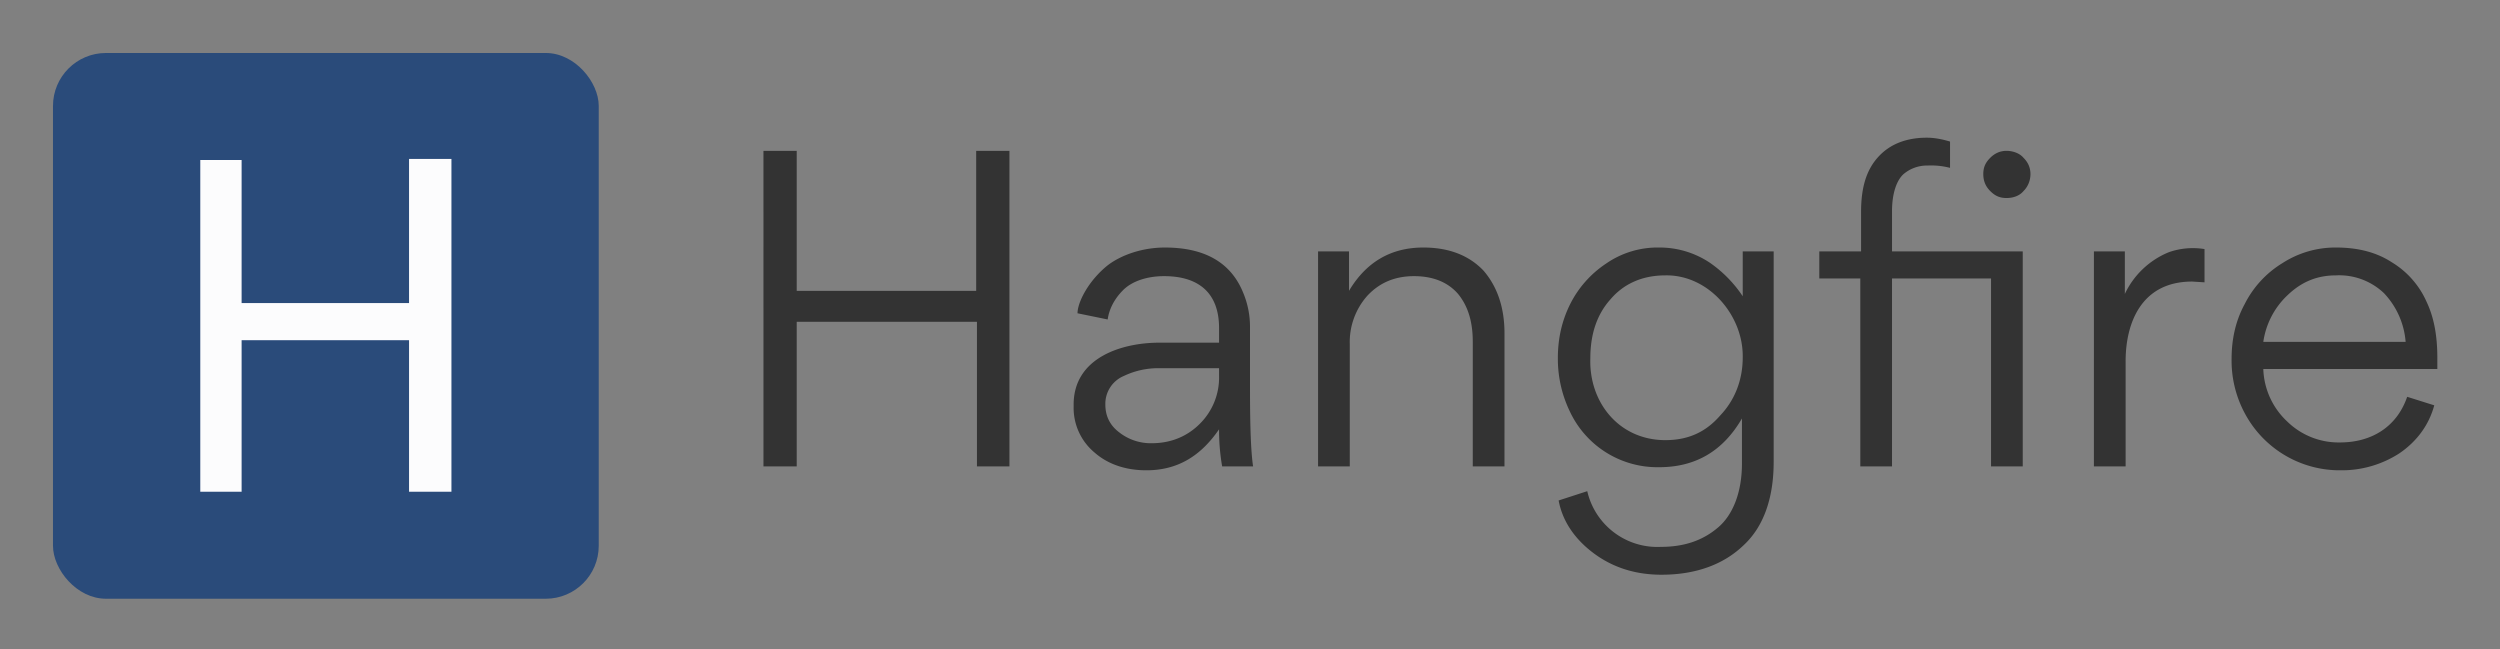
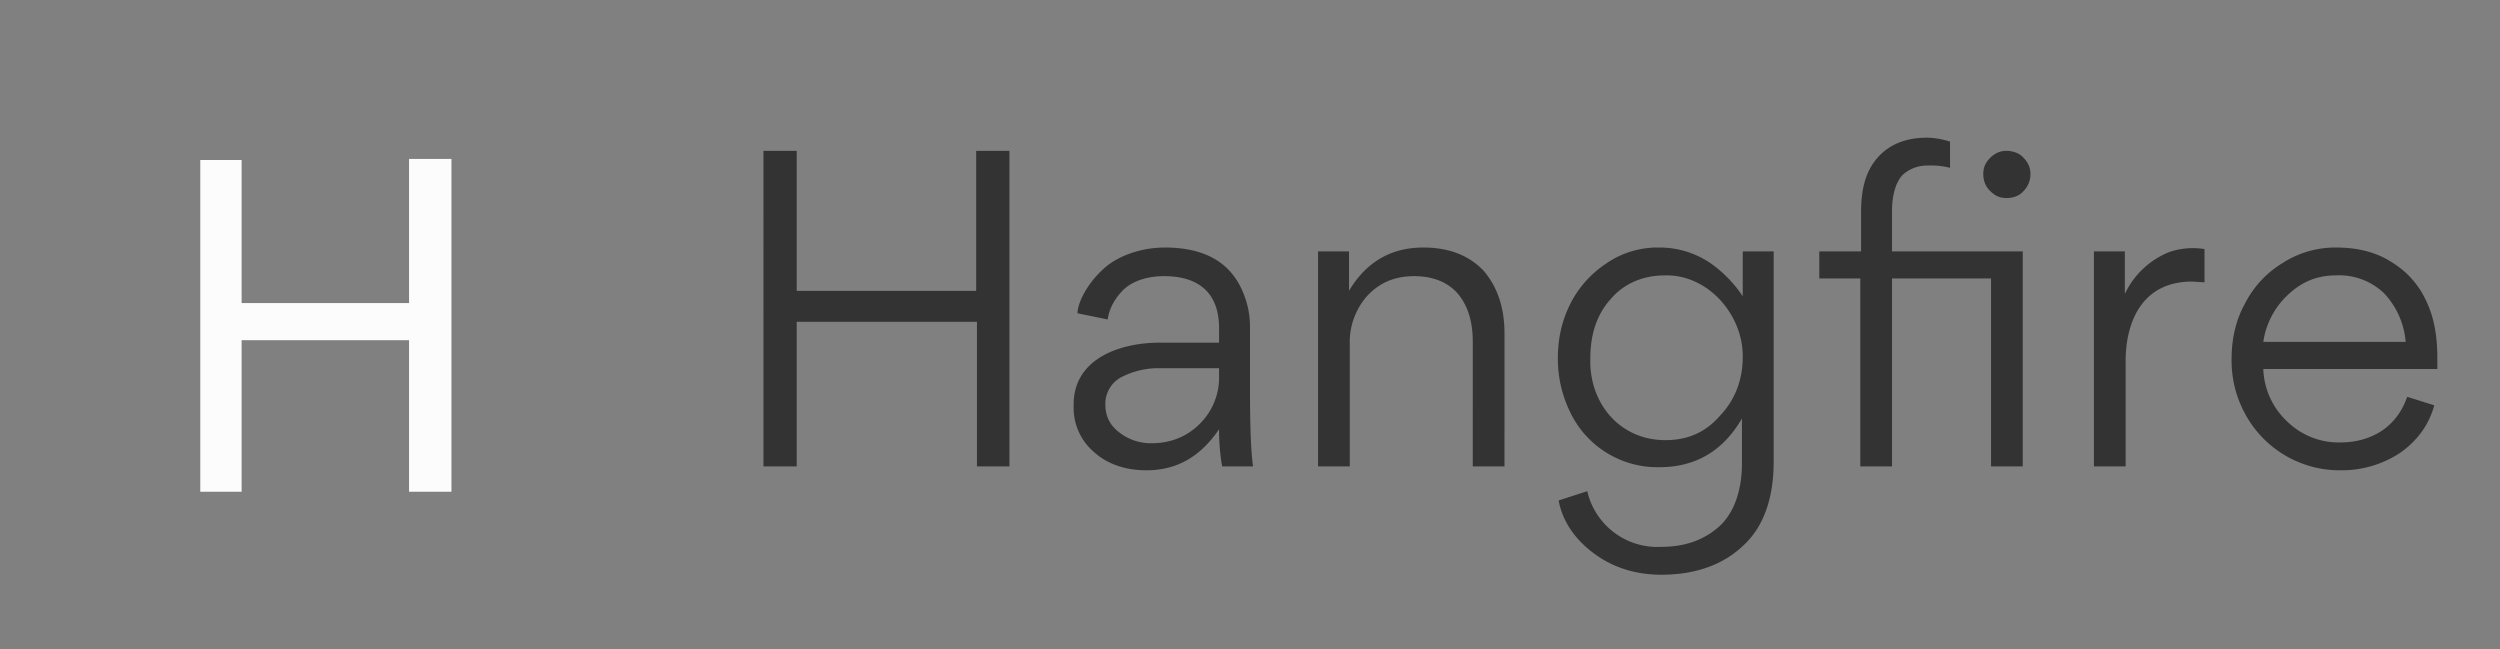
<svg xmlns="http://www.w3.org/2000/svg" viewBox="0 0 3232 839">
  <rect x="0" y="0" width="3232" height="839" fill="#808080" stroke="none" />
  <g transform="scale(1.37)">
-     <rect width="515" height="515" x="50" y="50" fill="#2A4b7A" rx="50" ry="50" />
    <path fill="#FCFCFD" d="M386 150h40v314h-40V321H228v143h-39V151h39v135h158z" />
  </g>
  <path fill="#333" d="M1263 603V416h-233v187h-43V195h43v181h232V195h43v408h-43zm236-160h77v-19c0-44-25-67-71-67-23 0-42 7-53 18s-18 24-20 38l-39-8c0-14 14-42 39-62 17-13 44-23 74-23 51 0 85 19 101 58a114 114 0 0 1 9 46v78c0 46 1 81 4 101h-40a275 275 0 0 1-4-48c-24 35-54 53-94 53-27 0-50-8-67-23a75 75 0 0 1-27-59v-3c0-60 61-80 111-80zm77 43v-10h-78a103 103 0 0 0-45 10 39 39 0 0 0-24 37c0 15 6 27 18 36a66 66 0 0 0 42 14c25 0 46-9 62-25a84 84 0 0 0 25-62m369 117h-41V442c0-26-6-46-19-62-13-15-32-23-57-23-24 0-44 8-60 25a90 90 0 0 0-23 63v158h-41V325h40v51c22-37 54-56 96-56 33 0 59 10 78 30 18 21 27 48 27 81zm307-4v-58c-25 43-61 63-107 63a125 125 0 0 1-115-71 157 157 0 0 1-16-70c0-25 5-48 16-70a136 136 0 0 1 46-52 117 117 0 0 1 69-21 117 117 0 0 1 66 20 162 162 0 0 1 42 43v-58h40v272c0 47-13 84-39 108-26 25-62 38-106 38-35 0-64-10-88-28s-40-41-45-68l37-12a93 93 0 0 0 95 72c30 0 54-8 74-25 19-16 31-45 31-83zm-99-30c29 0 52-10 71-32 19-20 29-46 29-75 1-54-44-107-100-106-30 0-54 11-71 31-18 20-26 46-26 76-2 57 37 106 97 106m252-209h-53v-35h54v-51c0-32 7-55 23-72 15-16 36-24 62-24 10 0 20 2 30 5v34a97 97 0 0 0-29-3 47 47 0 0 0-31 11c-9 8-15 25-15 48v52h169v278h-41V360h-128v243h-41V360zm168-113c-6-6-9-13-9-22s3-15 9-21 13-9 21-9 17 3 22 9c6 6 9 13 9 21s-3 16-9 22c-5 6-13 9-22 9s-15-3-21-9m134 78h40v55a108 108 0 0 1 57-54 94 94 0 0 1 46-4v43l-16-1c-66 0-86 54-86 103v136h-41V325zm444 152h-225a97 97 0 0 0 31 68 95 95 0 0 0 68 27c42 0 74-21 87-59l35 11c-7 26-23 47-45 62a137 137 0 0 1-76 22 139 139 0 0 1-123-72 144 144 0 0 1-18-72c0-25 5-49 17-71a131 131 0 0 1 49-53 126 126 0 0 1 69-20c28 0 52 6 72 19a113 113 0 0 1 45 51c10 21 14 45 14 73v14m-225-35h184a103 103 0 0 0-28-63 84 84 0 0 0-62-23c-24 0-44 8-62 25a103 103 0 0 0-32 61" />
</svg>